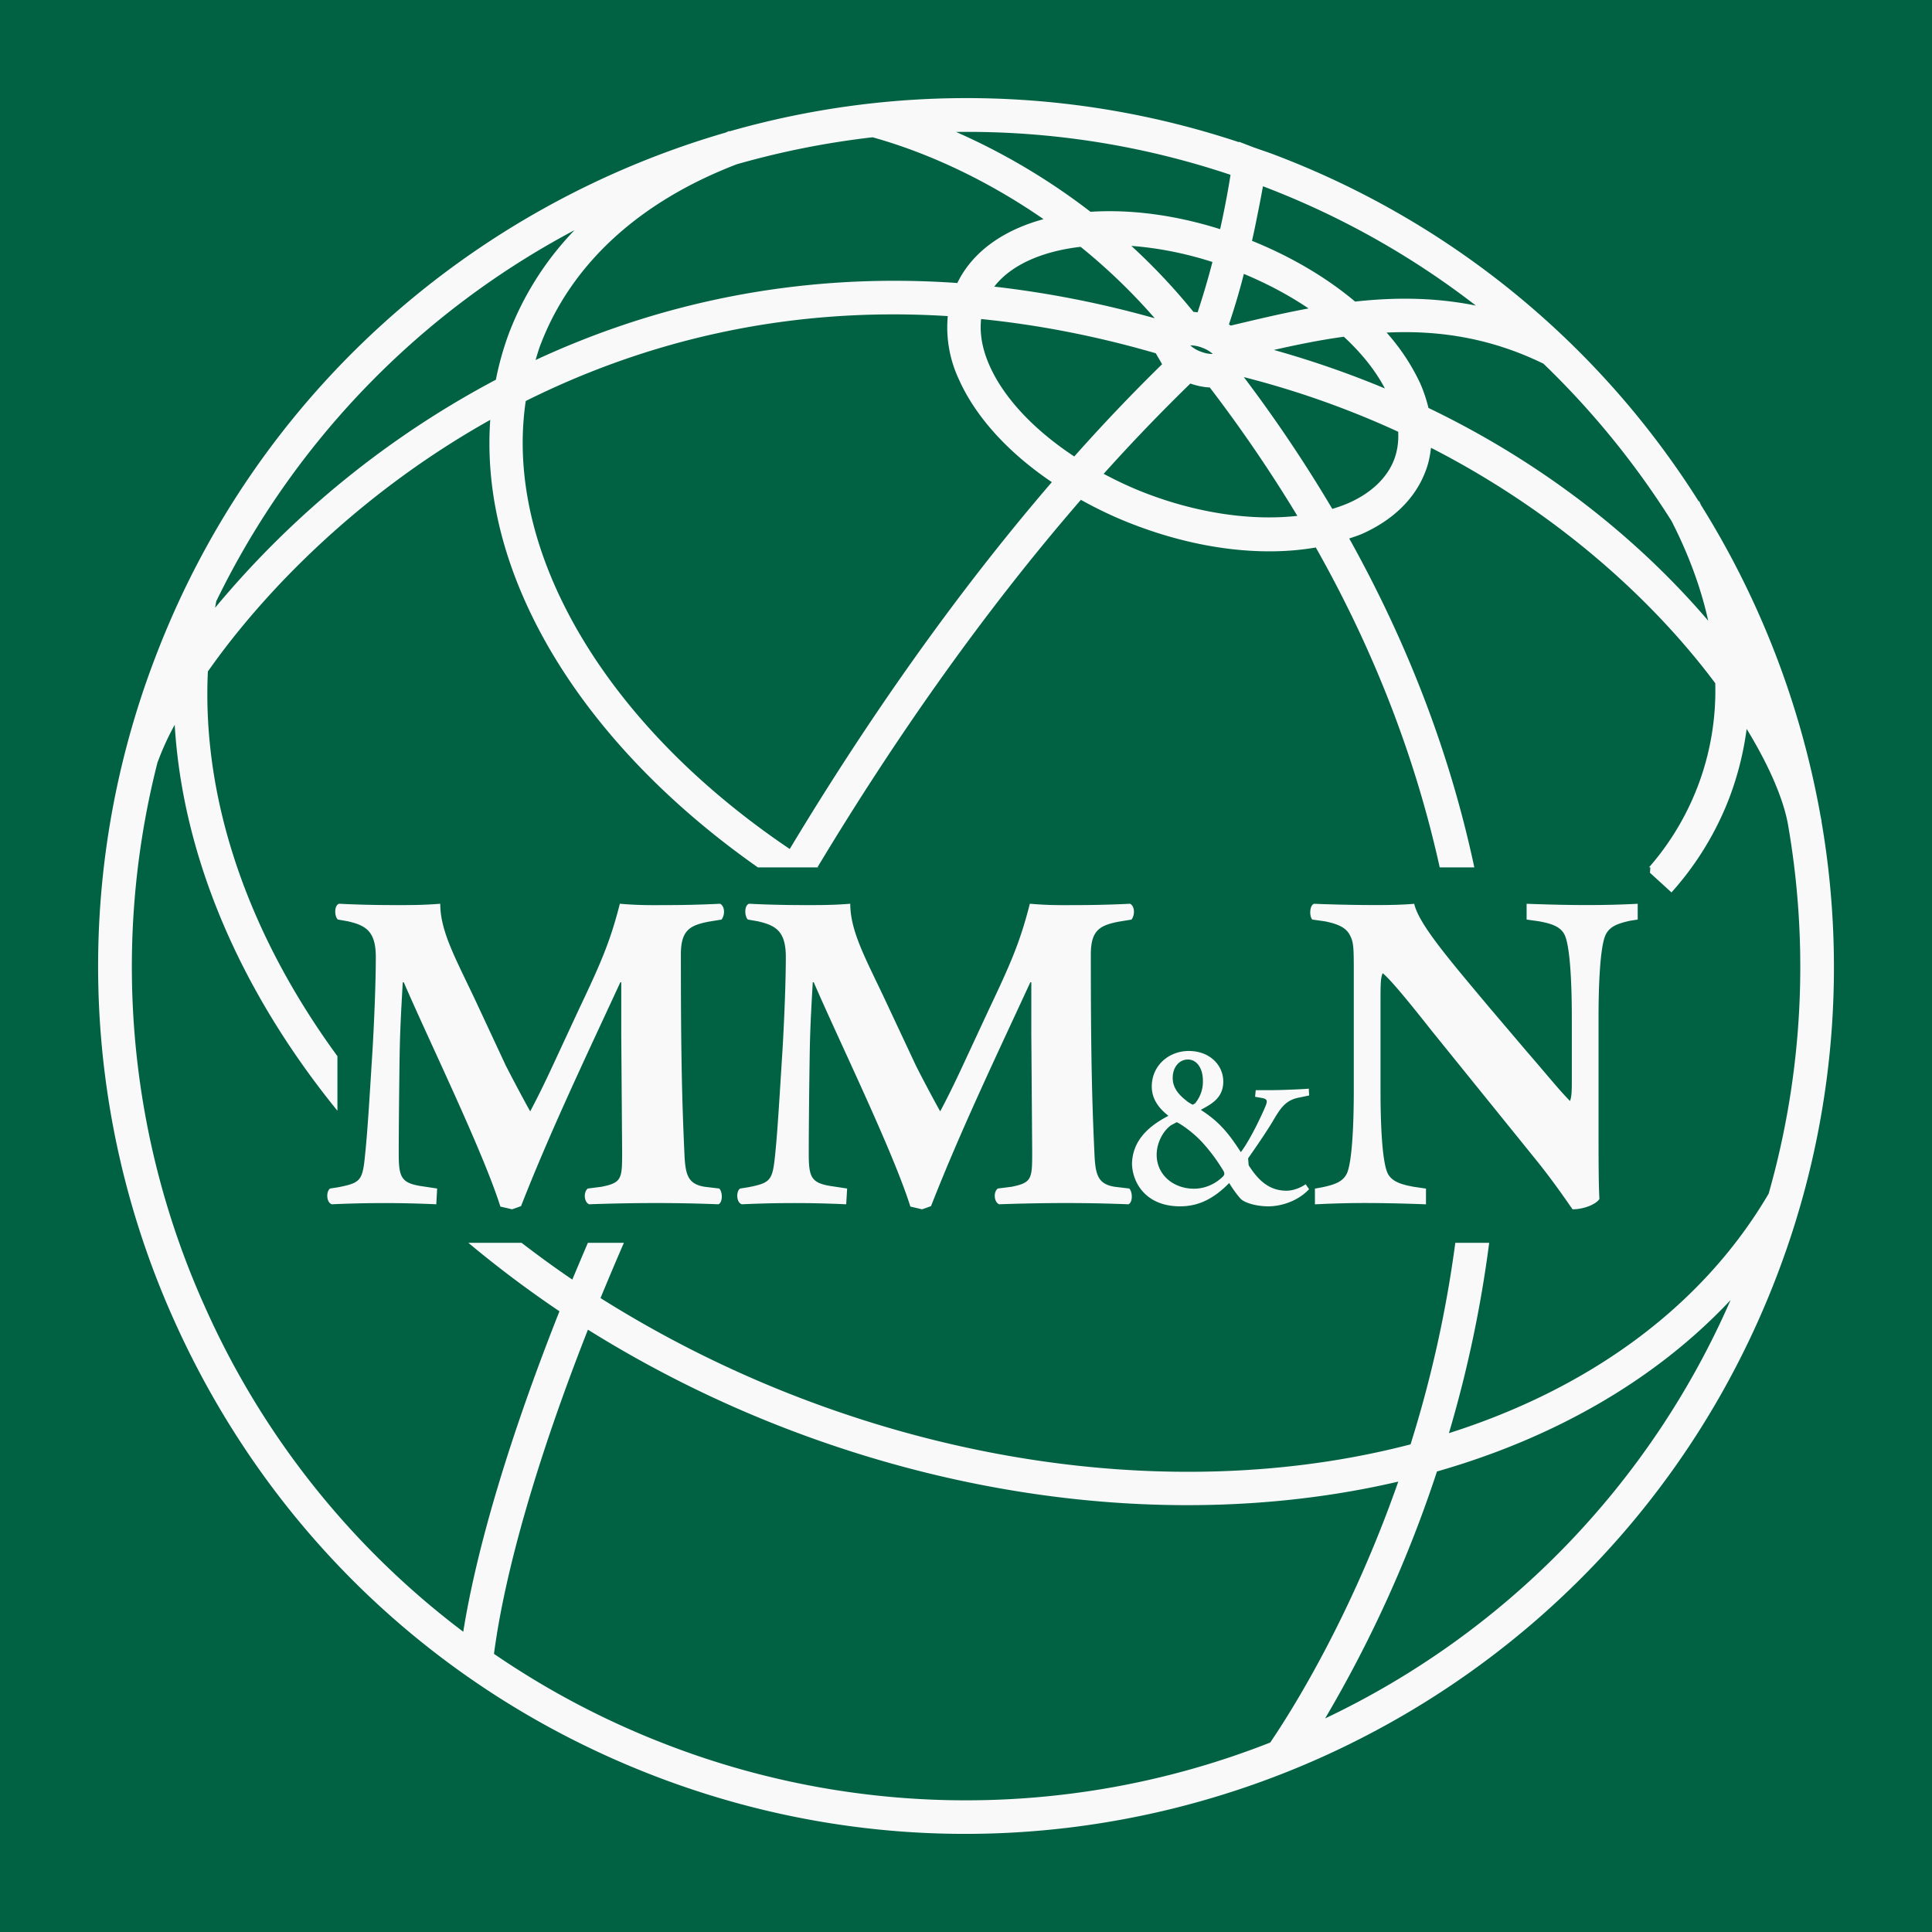
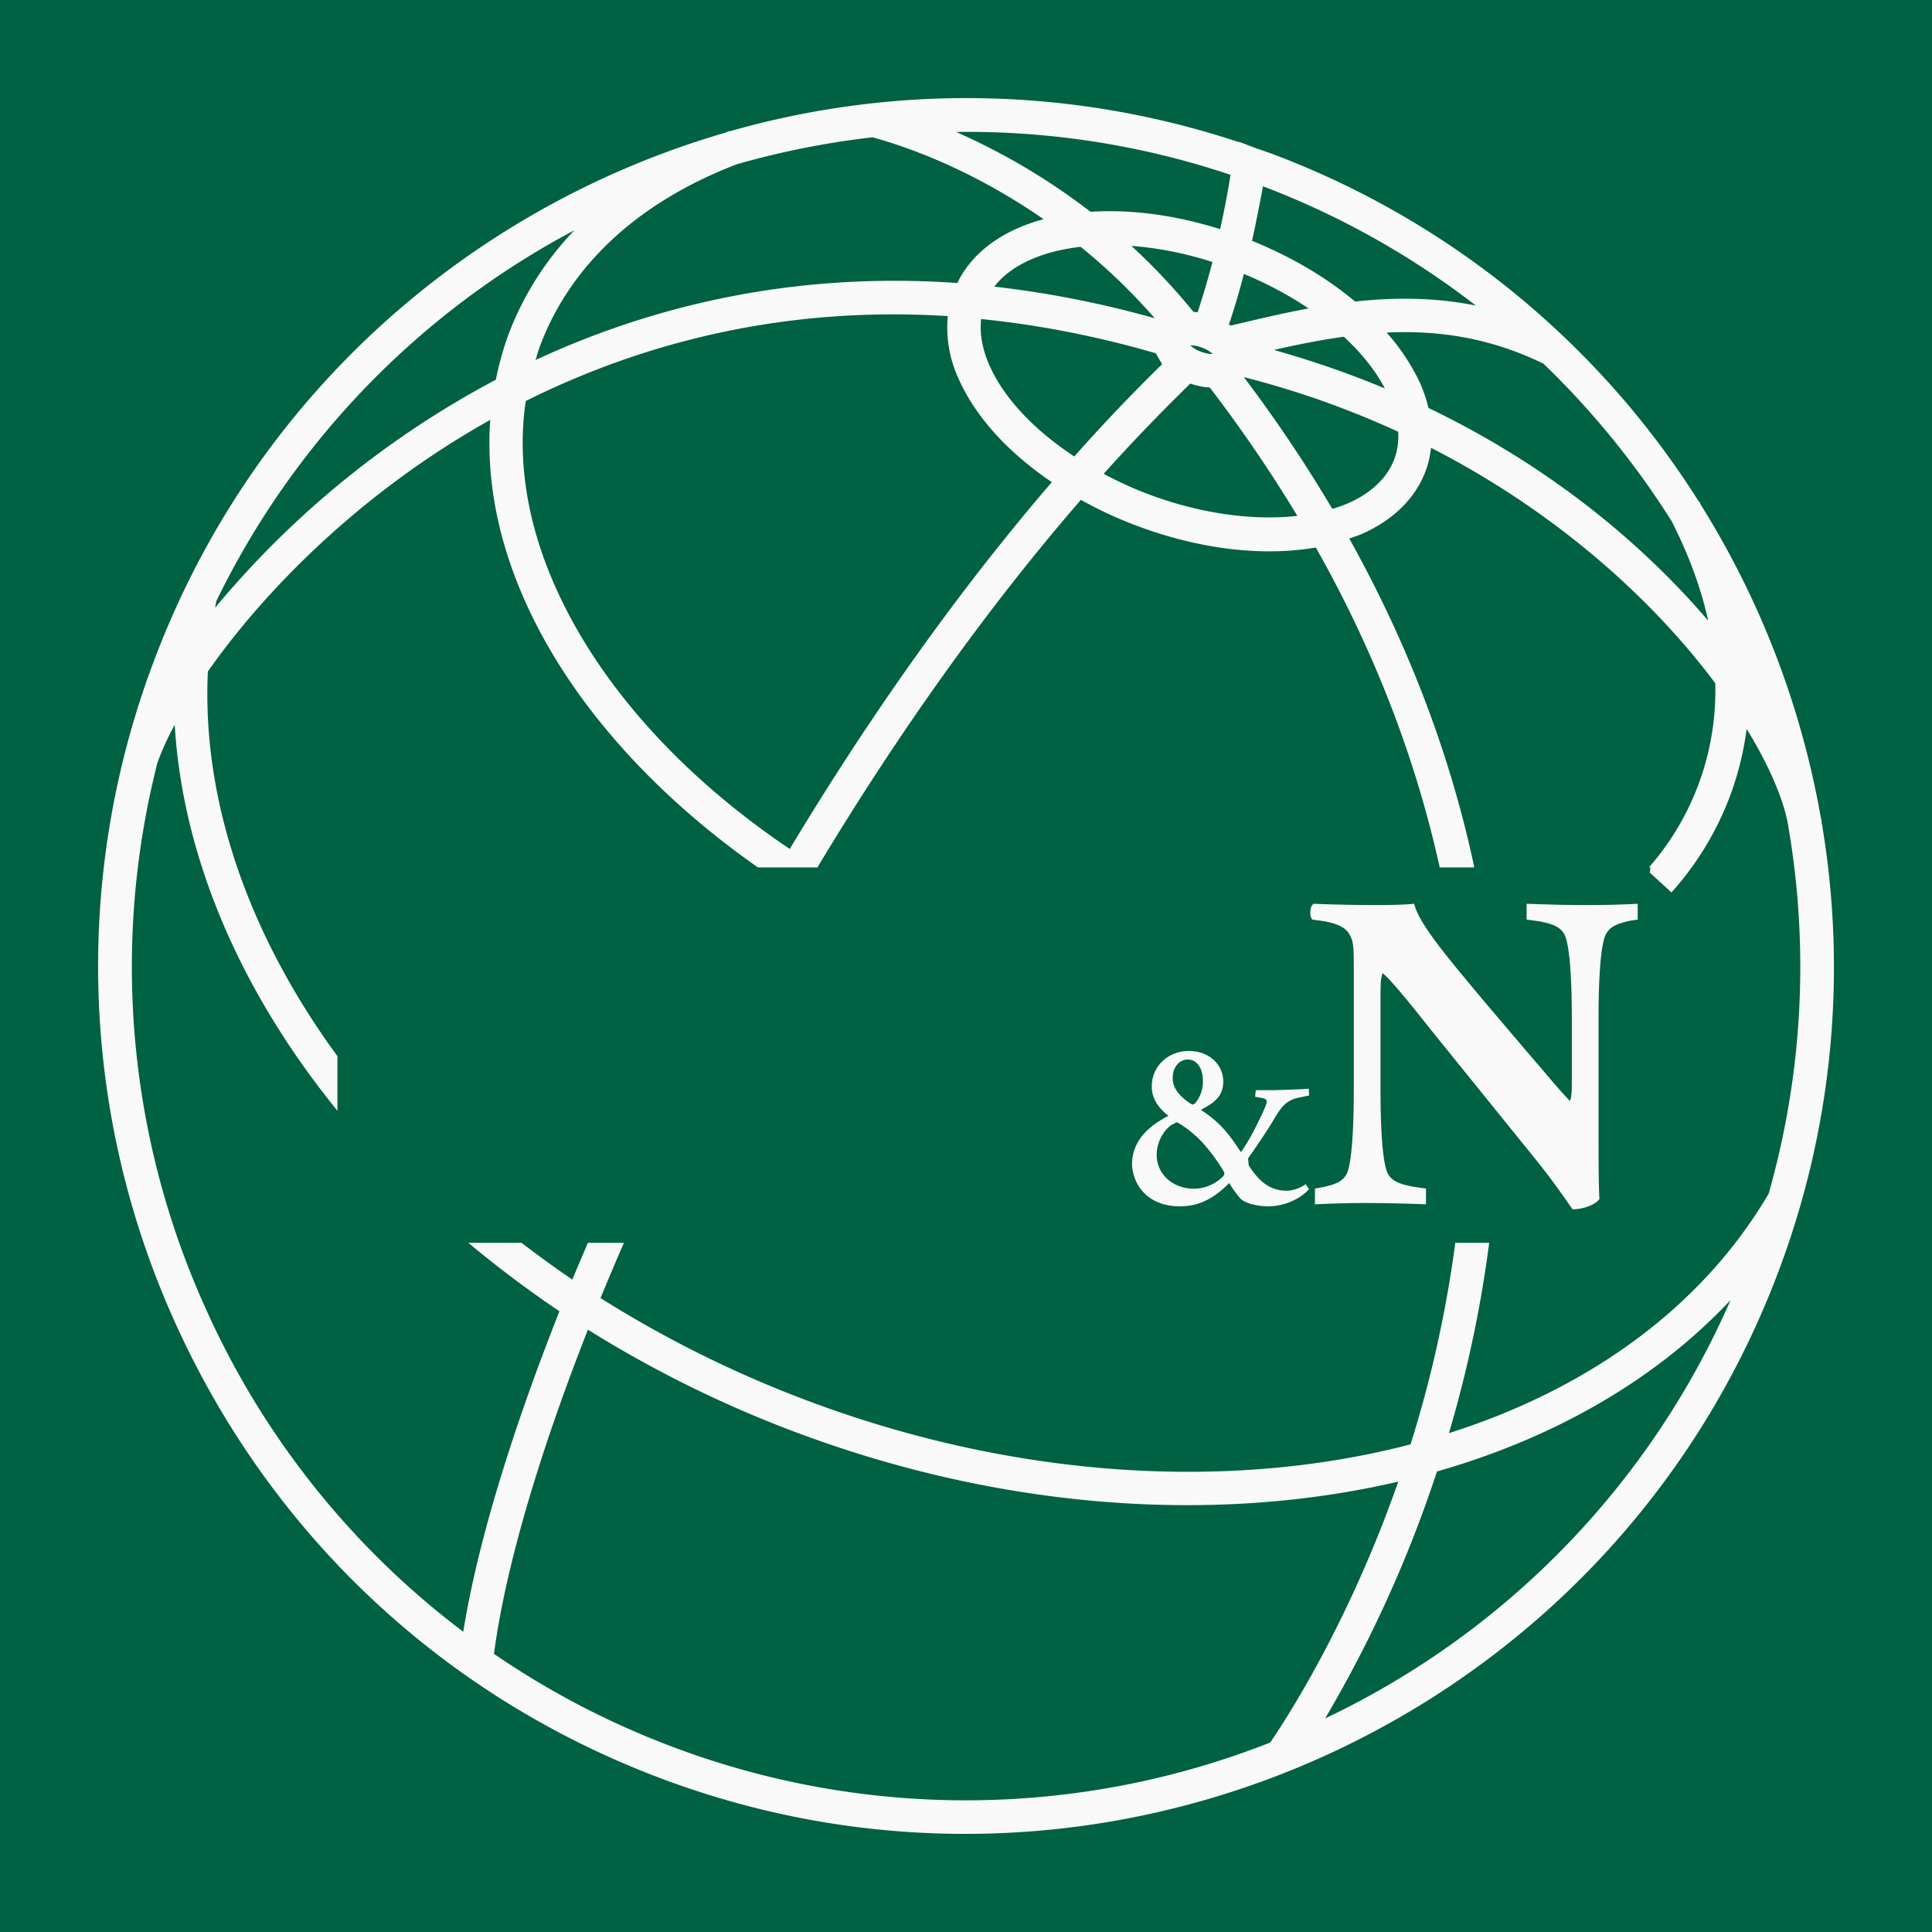
<svg xmlns="http://www.w3.org/2000/svg" xml:space="preserve" width="512" height="512">
  <path fill="#006143" d="M0 0h512v512H0z" />
  <path fill="#F9F9FA" d="M468.69 316.37c-17.73 30.2-47.85 51.73-84.71 63.43a323.83 323.83 0 0 0 10.67-50.44h-8.98a316.92 316.92 0 0 1-11.86 53.41c-47.81 12.47-105.4 9.22-161.47-12.2a302.04 302.04 0 0 1-53.2-26.57c2-4.82 4.06-9.73 6.2-14.64h-9.55a1530.4 1530.4 0 0 0-4.12 9.74c-4.63-3.13-9.09-6.4-13.45-9.74h-14.1a293.49 293.49 0 0 0 24.14 18.14c-13.04 32.91-21.9 62.4-25.49 84.93a219.78 219.78 0 0 1-68.48-86.15 219.28 219.28 0 0 1-12.5-144.42l.03.01a71.2 71.2 0 0 1 4.48-9.79c2.11 35.25 17.53 70.8 43.12 102.28V279.9c-23.35-31.93-35.97-67.4-34.33-101.95 14.65-20.9 39.94-47.13 74.83-66.68-1.1 15.45 1.92 31.73 9.25 48.09 11.77 26.33 33.6 50.8 61.68 70.51h16.01l-.18-.1c20.63-34.3 44.18-67.8 69.77-97.31 4.47 2.5 9.2 4.75 14.23 6.65 16.82 6.44 33.88 8.45 48.02 5.98 16.45 29.1 26.82 57.57 32.84 84.78h9.17c-5.95-27.95-16.48-57.24-33.15-87.17 1.18-.4 2.41-.78 3.52-1.27 8.22-3.7 14-9.38 16.68-16.5.8-2 1.22-4.12 1.47-6.26 34.7 17.79 59.73 41.5 75.33 62.39A71.08 71.08 0 0 1 437 229.86h.36l-.1 1.44 5.7 5.2a80.84 80.84 0 0 0 15.27-24.9 81.51 81.51 0 0 0 4.65-18.43c6.23 10.17 9.85 19.03 10.96 25.36a219.72 219.72 0 0 1-5.14 97.84M351.17 455.4a332.75 332.75 0 0 0 29.64-65.44c31.03-8.87 57.92-24.23 77.81-45.43a220.2 220.2 0 0 1-107.45 110.87m-173.93 7.15a221.55 221.55 0 0 1-46.33-24.26c2.91-22.12 11.6-52.14 24.9-85.91a308.7 308.7 0 0 0 53.35 26.52c55.7 21.26 112.91 25.07 161.4 13.74-12.66 36.12-28.34 60.92-33.94 69.15a220.12 220.12 0 0 1-159.38.76M57.33 159.3A220.07 220.07 0 0 1 152.25 61a81.03 81.03 0 0 0-17.32 27.17 80.04 80.04 0 0 0-3.52 12.46A246.89 246.89 0 0 0 57 161.07l.32-1.78zM195.3 43.52a223.69 223.69 0 0 1 35.95-7.14c15.65 4.38 31.18 11.94 45.3 21.7C265.9 60.97 257.73 66.7 253.7 75c-43.11-3.03-80.53 5.9-111.77 20.41.43-1.36.79-2.75 1.33-4.1 8.15-21.37 26.15-37.86 52.05-47.8m130.79 2.82c-.47 3.07-1.39 8.27-2.75 14.4-12.12-3.83-23.9-5.28-34.35-4.6a172.18 172.18 0 0 0-35.62-21.16 219 219 0 0 1 72.72 11.36m3.54 26.26c6.19 2.58 12 5.67 17.14 9.15-6.98 1.28-13.79 2.93-20.4 4.49l-.24.05-.46-.32c1.52-4.48 2.86-9.05 3.96-13.37m3.12-13.26c.85-4.2 1.5-7.43 1.93-9.96l.23.08a219.7 219.7 0 0 1 56.2 31.53c-11.03-2.22-21.68-2.2-32-1.06-7.57-6.36-16.9-11.89-27.33-16.1.36-1.59.7-3.1.97-4.5m4.83 33.42c6.11-1.39 12.3-2.65 18.54-3.5 4.68 4.32 8.38 8.95 10.88 13.7a255.5 255.5 0 0 0-29.42-10.2m-7.95 7.2a238.7 238.7 0 0 1 40.9 14.48c.12 2.6-.2 5.05-1.07 7.34-1.84 4.84-6.01 8.84-12.01 11.52a38.82 38.82 0 0 1-4.39 1.58 373.17 373.17 0 0 0-23.43-34.91m-14.18 1.7c1.78.61 3.5.96 5.14 1.03a376.3 376.3 0 0 1 23.21 34.03c-11.92 1.34-26.1-.63-39.95-5.92-3.96-1.5-7.74-3.29-11.38-5.22a493.8 493.8 0 0 1 22.98-23.93m-9.45-17.3a269.66 269.66 0 0 0-42.52-8.38c4.45-5.76 12.67-9.37 22.88-10.55a156.29 156.29 0 0 1 19.64 18.92m15.39 9.47c-.8.02-1.9-.12-3.19-.62a8.22 8.22 0 0 1-2.77-1.65 8.6 8.6 0 0 1 3.18.63 8.51 8.51 0 0 1 2.78 1.64m-4.02-11.04-1.1-.11c-5-6.14-10.48-12.01-16.46-17.48 6.84.5 14.14 1.9 21.49 4.26a211.8 211.8 0 0 1-3.93 13.33m-55.12 14.17c-1.95-4.36-2.68-8.53-2.25-12.38 14.76 1.49 30.2 4.4 46.28 9.07l1.68 2.9a479.78 479.78 0 0 0-23.28 24.45c-10.53-6.94-18.58-15.38-22.43-24.04m-8.13 3.64c4.46 9.99 13.15 19.46 24.62 27.2-25.43 29.54-48.87 62.97-69.46 97.22-28.44-19.16-50.4-43.3-62.03-69.28-7.6-17-10.24-33.82-7.93-49.44 30.8-15.37 68.29-25.24 111.84-22.5a32.39 32.39 0 0 0 2.96 16.8m188.83 37.48c4.56 8.9 7.81 17.76 9.73 26.44-16.88-19.75-41.26-40.58-74.13-56.38a39.38 39.38 0 0 0-2.23-6.61 55.9 55.9 0 0 0-8.86-13.36c13.44-.65 27.26 1.26 41.56 8.24a222.86 222.86 0 0 1 33.93 41.67m39.74 79.62.05-.02-.24-1.14a232.15 232.15 0 0 0-31.74-82.68l-.45-1-.14.05a228.59 228.59 0 0 0-112.11-91.75c-1.95-.76-3.95-1.4-5.9-2.1l-3.8-1.46-.04.11a228.64 228.64 0 0 0-135.05-2.86l-.02-.11-.98.43C125.35 54.58 67.97 104 41.25 173.96a228.64 228.64 0 0 0 4.9 175.96c25.14 56.08 70.52 99.04 127.9 120.95 118.45 45.22 251.6-14.38 296.86-132.85a228.26 228.26 0 0 0 11.8-120.35" />
-   <path fill="#F9F9FA" d="M89.53 243.7c-.97-.97-.97-3.84.36-4.2 4.06.22 9.22.36 15.08.36 3.93 0 7.42 0 11.7-.36 0 7.42 4.2 14.72 9.48 25.96l7.86 16.86c1.21 2.4 4.8 9.21 6.5 12.2 1.52-2.87 3.43-6.58 6.67-13.62l6.11-13.16c5.85-12.34 8.36-17.97 10.98-28.24 5.53.48 9.2.36 12.82.36 3.94 0 9.43-.13 13.74-.36 1.32.71 1.32 3 .38 4.2l-3.5.57c-4.88.97-7.27 2.27-7.27 8.64 0 24.63.24 37.53.93 52.6.24 5.53.74 8.28 5.4 9l3.84.46c.94.96.94 3.74-.24 4.18-5.51-.22-10.67-.33-16.51-.33-5.4 0-11.96.11-17.72.33-1.43-.57-1.53-3.35-.35-4.18l3.6-.46c5.48-1.09 5.48-2.16 5.48-9.46l-.23-31.1v-13.64h-.24c-8.84 19.15-18.41 39.13-26.32 59.33l-2.37.84-3.1-.72c-4.7-14.83-18.9-43.9-25.61-59.45h-.26c-.45 7.76-.7 12.44-.82 18.67-.12 7.77-.25 19.74-.25 26.91 0 5.99.72 7.53 5.5 8.37l4.68.71-.23 4.18a296.7 296.7 0 0 0-27.66 0c-1.55-.44-1.55-3.58-.45-4.18l2.15-.34c6.1-1.21 6.45-1.79 7.15-9.23.62-5.85 1.23-16.25 1.94-27.63.46-8 .84-17.69.84-24.15 0-6.83-2.65-8.38-7.44-9.47l-2.62-.46zM198.19 243.7c-.95-.97-.95-3.84.34-4.2 4.08.22 9.21.36 15.1.36 3.94 0 7.42 0 11.7-.36 0 7.42 4.19 14.72 9.46 25.96l7.9 16.86c1.18 2.4 4.78 9.21 6.47 12.2 1.53-2.87 3.43-6.58 6.68-13.62l6.12-13.16c5.85-12.34 8.34-17.97 10.96-28.24 5.53.48 9.21.36 12.8.36 3.95 0 9.45-.13 13.77-.36 1.29.71 1.29 3 .37 4.2l-3.48.57c-4.9.97-7.3 2.27-7.3 8.64 0 24.63.25 37.53.95 52.6.24 5.53.74 8.28 5.4 9l3.84.46c.93.96.93 3.74-.24 4.18-5.51-.22-10.67-.33-16.51-.33-5.4 0-11.96.11-17.72.33-1.44-.57-1.56-3.35-.36-4.18l3.62-.46c5.48-1.09 5.48-2.16 5.48-9.46l-.23-31.1v-13.64h-.26c-8.83 19.15-18.41 39.13-26.32 59.33l-2.37.84-3.1-.72c-4.67-14.83-18.9-43.9-25.61-59.45h-.26c-.44 7.76-.7 12.44-.8 18.67-.13 7.77-.26 19.74-.26 26.91 0 5.99.7 7.53 5.5 8.37l4.67.71-.25 4.18a294.68 294.68 0 0 0-27.64 0c-1.55-.44-1.55-3.58-.45-4.18l2.15-.34c6.1-1.21 6.43-1.79 7.17-9.23.6-5.85 1.2-16.25 1.92-27.63.46-8 .85-17.69.85-24.15 0-6.83-2.63-8.38-7.45-9.47l-2.61-.46z" />
  <path fill="#F9F9FA" d="M310.78 285.63c0 2.64 1.5 4.53 4.26 6.55l1.02.58.62-.33a8.96 8.96 0 0 0 2.1-6.03c0-3.28-1.6-5.62-3.99-5.62-2.2 0-4.01 1.96-4.01 4.86m1.05 11.77-1.43.75c-2.17 1.5-3.87 4.7-3.87 7.86 0 5.3 4.41 9 9.9 9 2.75 0 5.37-1.13 7.29-2.88.96-.82.96-1.21.16-2.4a47.14 47.14 0 0 0-5.08-6.8c-2.95-3.28-6.66-5.53-6.97-5.53m12.35-10.78c0 4.72-3.79 6.22-5.94 7.5 4.86 3.15 7.25 6.05 10.6 11.2 2-2.7 4.2-6.97 6.03-11.02 1.06-2.39 1.3-3-.43-3.33l-1.83-.32.17-1.75h3.48c3.19 0 9.11-.26 10.58-.4l.1 1.8-2.88.6c-3.28.7-4.6 2.53-6.74 6.19-1.5 2.52-3.79 5.91-6.56 9.87l.15 1.83c2.62 4.15 5.56 6.75 10.03 6.75 1.74 0 3.75-.77 5.06-1.72l.92 1.31c-3.11 3.34-7.65 4.55-10.8 4.55-2.93 0-6.14-.81-7.36-2.02a29.01 29.01 0 0 1-3.01-4.16c-4.17 4.24-8.18 6.18-13.03 6.18-9.06 0-12.6-6.24-12.73-11.26.14-6.54 4.9-10.26 9.65-12.72-.95-.84-4.41-3.33-4.41-7.75 0-5.66 4.59-9.44 9.8-9.44 5.6 0 9.15 3.78 9.15 8.11M423.63 298.48c0 7.78 0 15.3.23 19.25-.85 1.43-4.2 2.75-7.09 2.75-.12 0-4.05-6.09-9.67-13.06l-27.63-34.18c-6.82-8.63-10.89-13.53-13.04-15.34-.58 1.21-.58 3.25-.58 7.68v23.2c0 9.7.46 18.64 1.78 21.9 1.07 2.51 3.8 3.22 6.94 3.82l3.33.49v4.17a432.2 432.2 0 0 0-16-.35c-4.42 0-8.88.12-13.43.35v-4.17l2.05-.37c3.23-.72 5.5-1.43 6.55-3.94 1.22-3.26 1.7-12.2 1.7-21.9v-30.4c0-6.55 0-8.48-.84-10.14-.86-2.04-2.6-3.24-6.83-4.08l-3.33-.47c-.85-.95-.7-3.84.48-4.18 5.63.23 11.6.34 16.53.34 4.03 0 7.51-.1 10-.34 1.23 5.37 9 14.45 19.73 27.26l10.06 11.84c5.4 6.22 8.75 10.41 11.5 13.16.48-1.19.48-3.23.48-5.4v-16.49c0-9.7-.48-18.67-1.8-21.9-1.07-2.5-3.73-3.23-6.92-3.83l-3.26-.46v-4.18c6.45.23 11.16.34 16.02.34 4.44 0 8.77-.1 13.42-.34v4.18l-2.14.34c-3.11.72-5.4 1.45-6.47 3.95-1.3 3.23-1.77 12.2-1.77 21.9v28.6z" />
</svg>